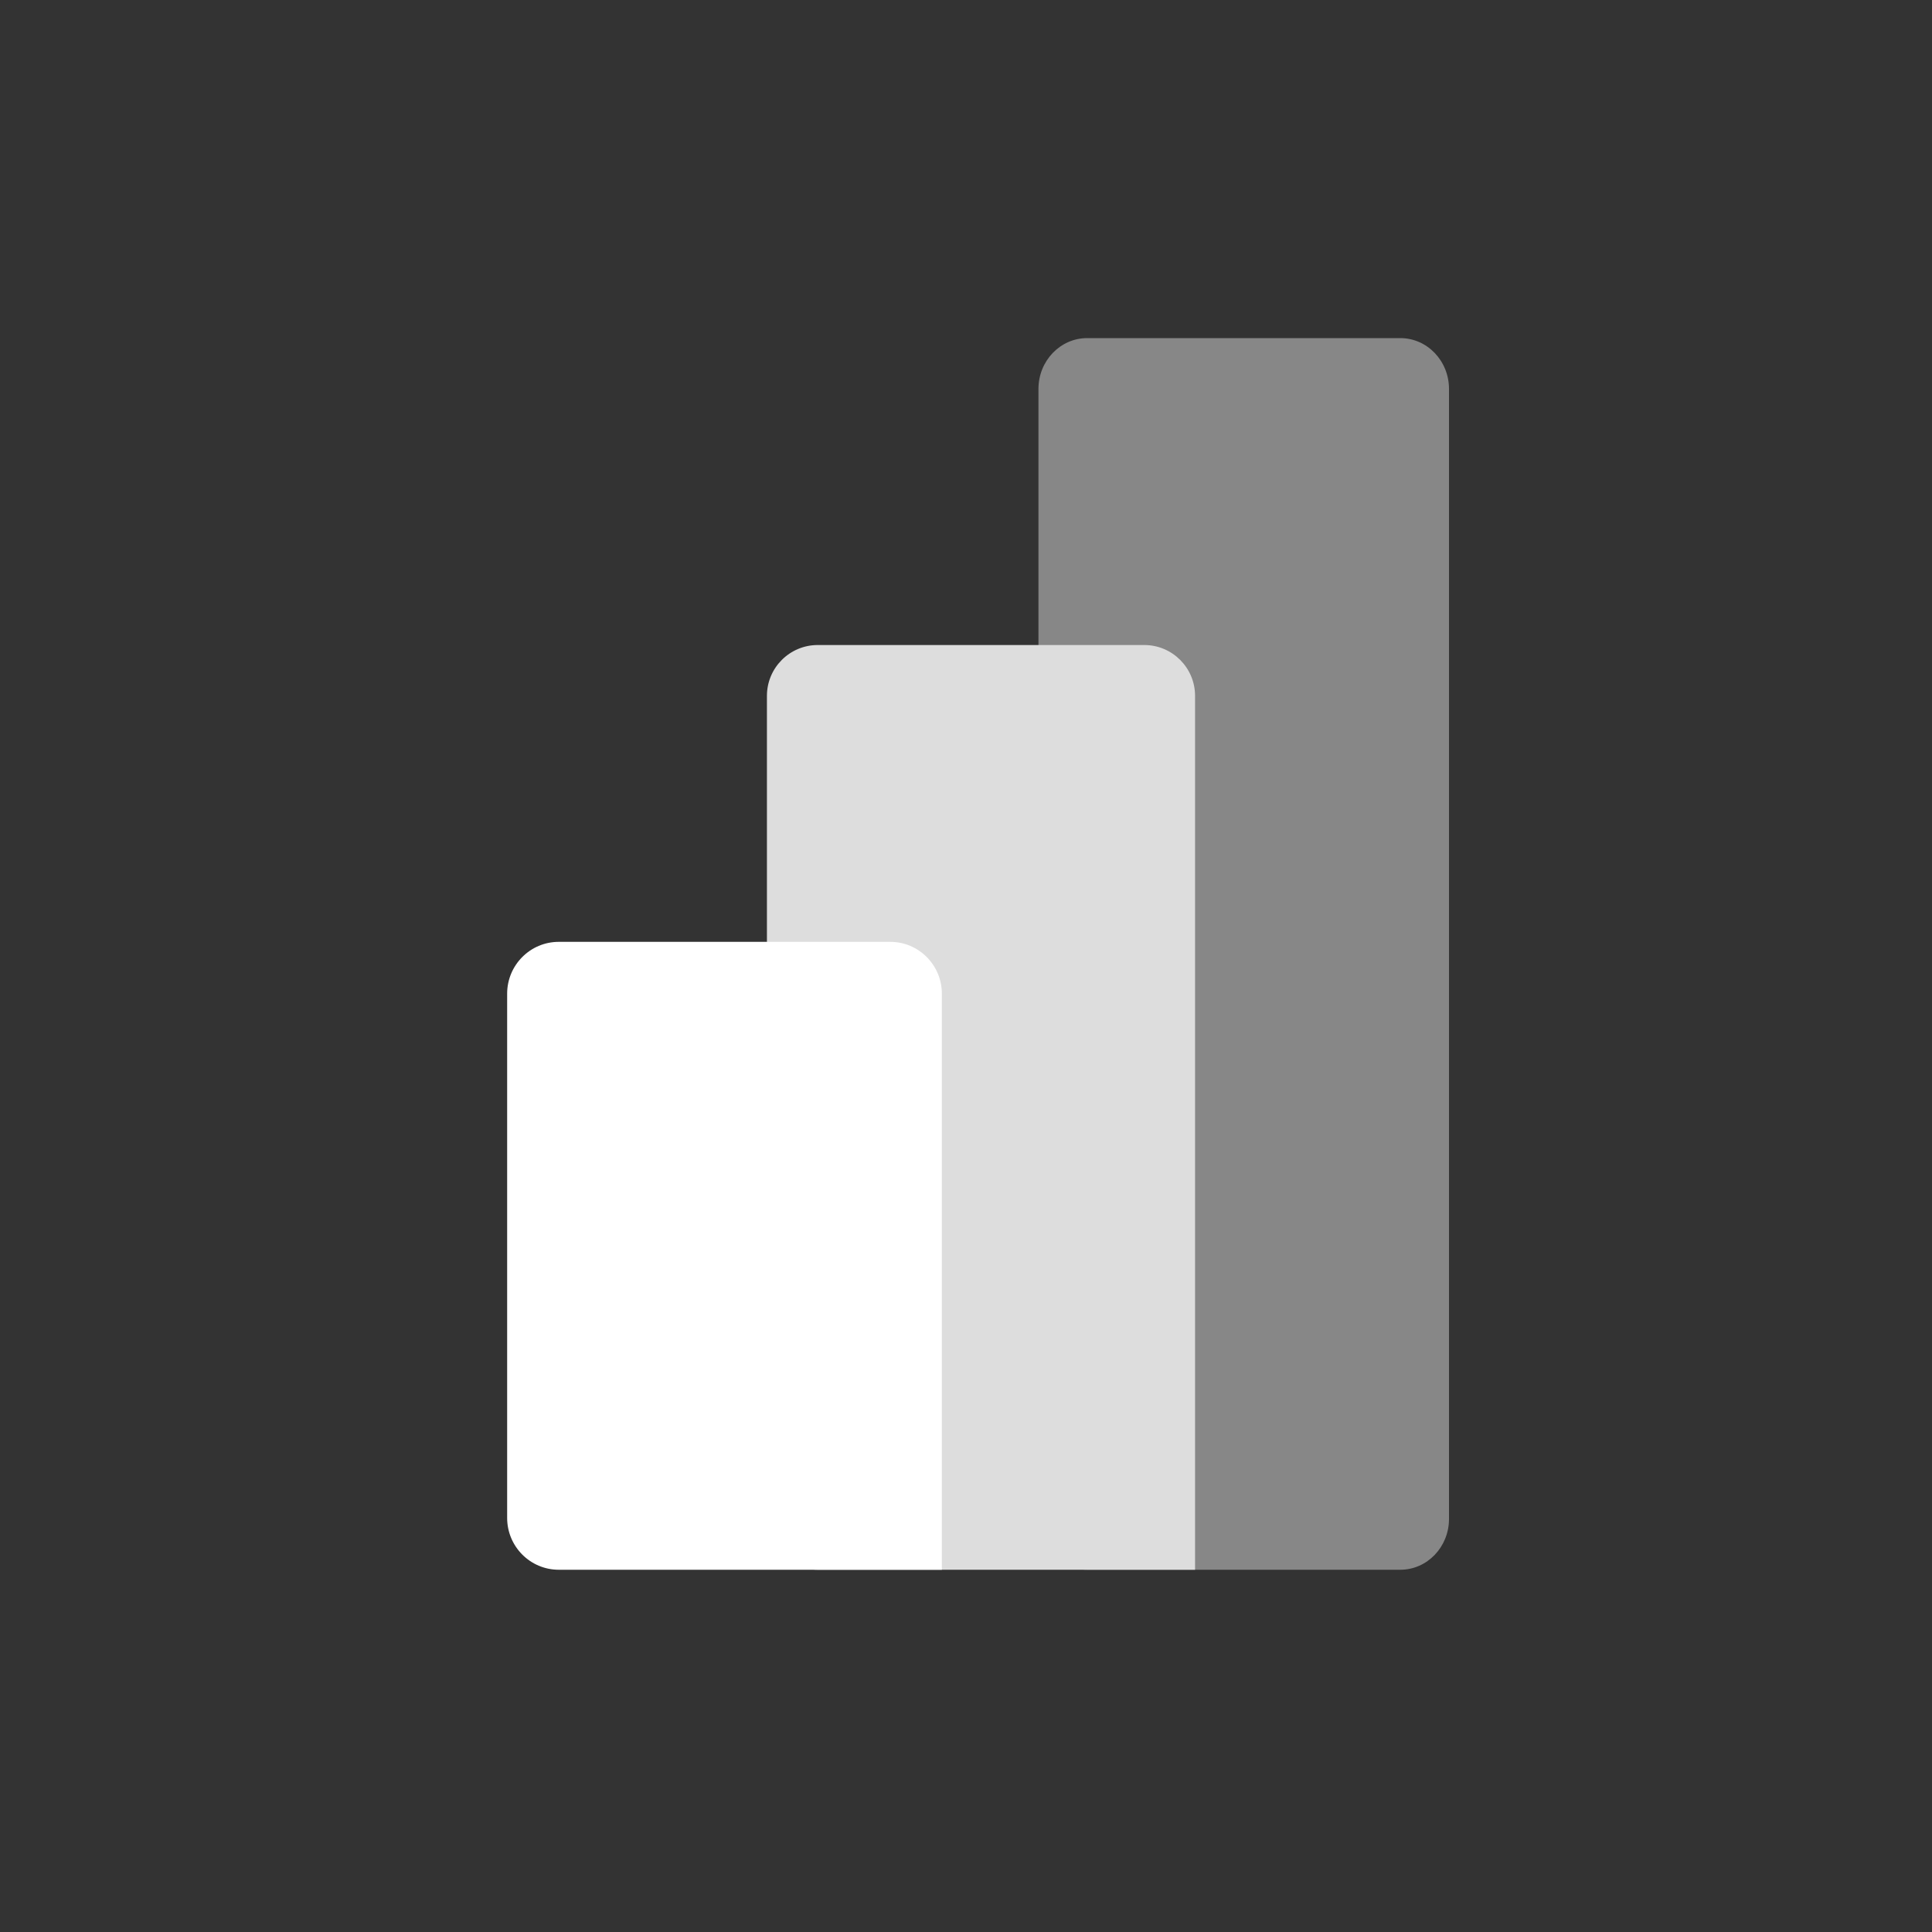
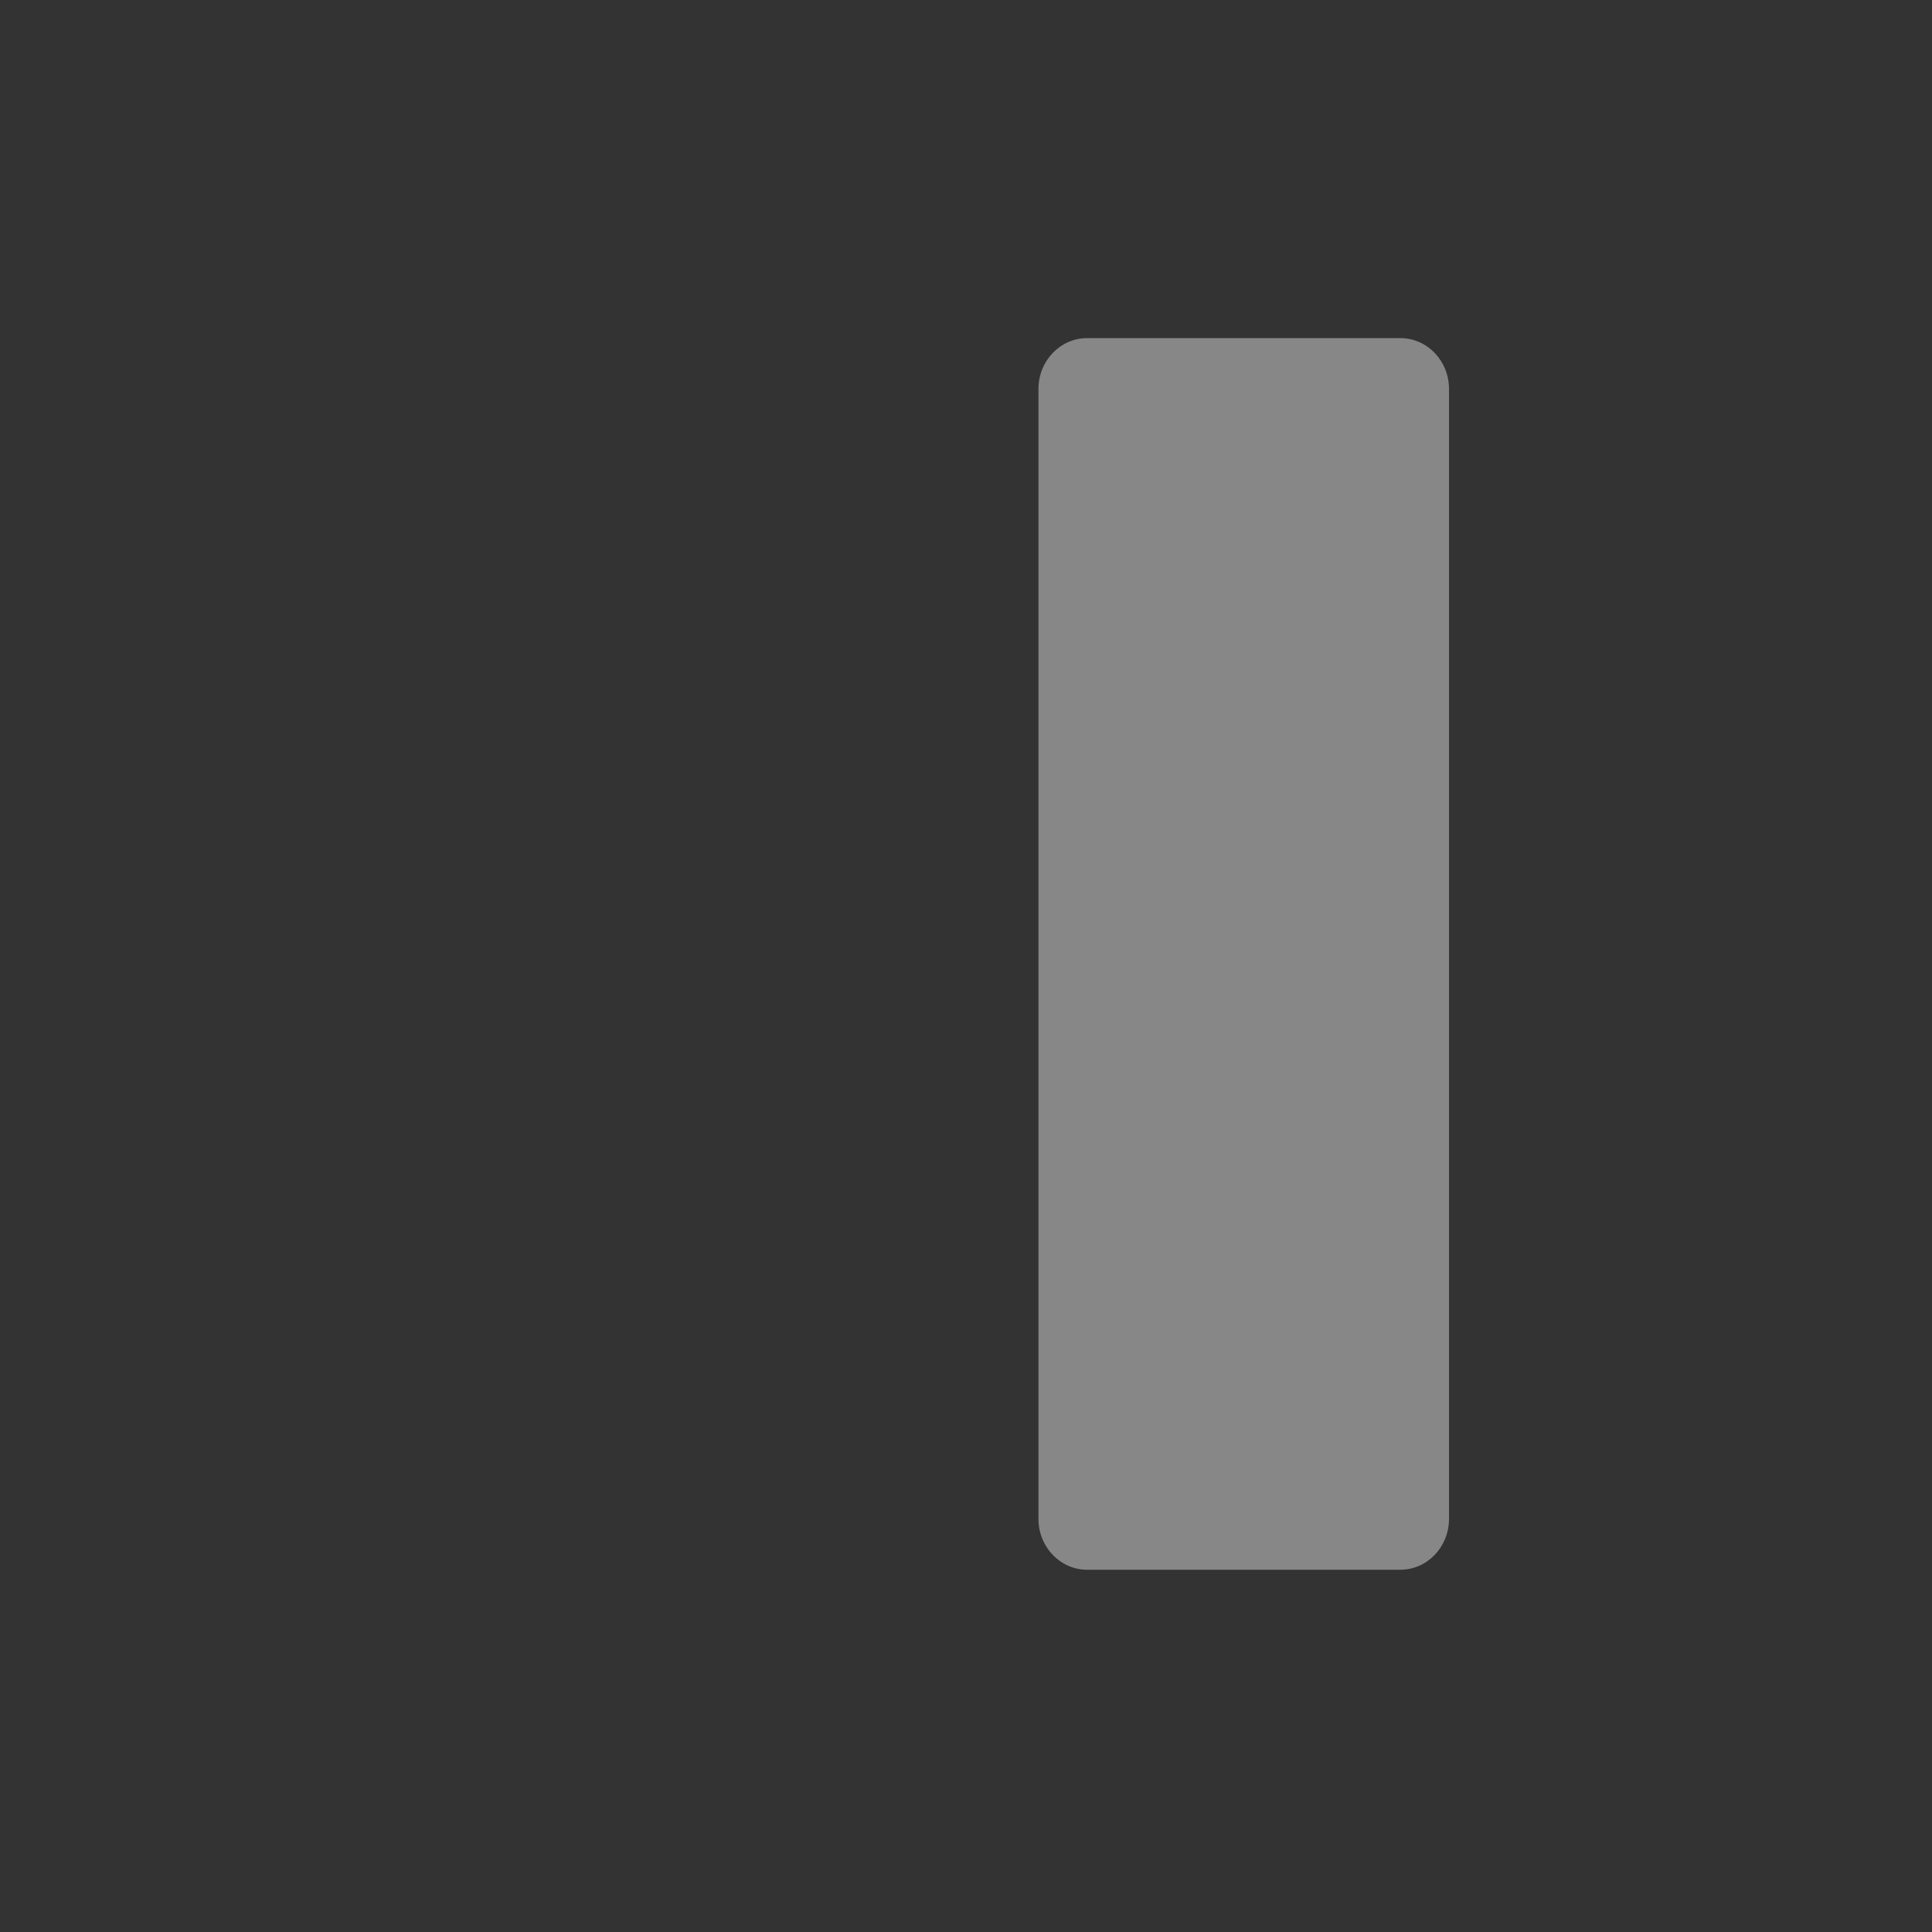
<svg xmlns="http://www.w3.org/2000/svg" width="80" height="80" viewBox="0 0 80 80" fill="none">
  <rect x="0" y="0" width="80" height="80" fill="#333333" stroke="none" />
  <path d="M57.982 14H45.018C43.904 14 43 14.942 43 16.105V62.895C43 64.058 43.904 65 45.018 65H57.982C59.096 65 60 64.058 60 62.895V16.105C60 14.942 59.096 14 57.982 14Z" fill="#878787" />
-   <path d="M49.485 62.895V65H47.381H33.862C32.699 65 31.757 64.058 31.757 62.895V28.814C31.757 27.652 32.699 26.709 33.862 26.709H47.381C48.543 26.709 49.485 27.652 49.485 28.814V62.895Z" fill="#DDDDDD" />
-   <path fill-rule="evenodd" clip-rule="evenodd" d="M39 62.854V65H36.863H23.137C21.957 65 21 64.039 21 62.854V41.146C21 39.961 21.957 39 23.137 39H36.863C38.043 39 39 39.961 39 41.146V62.854Z" fill="white" />
</svg>